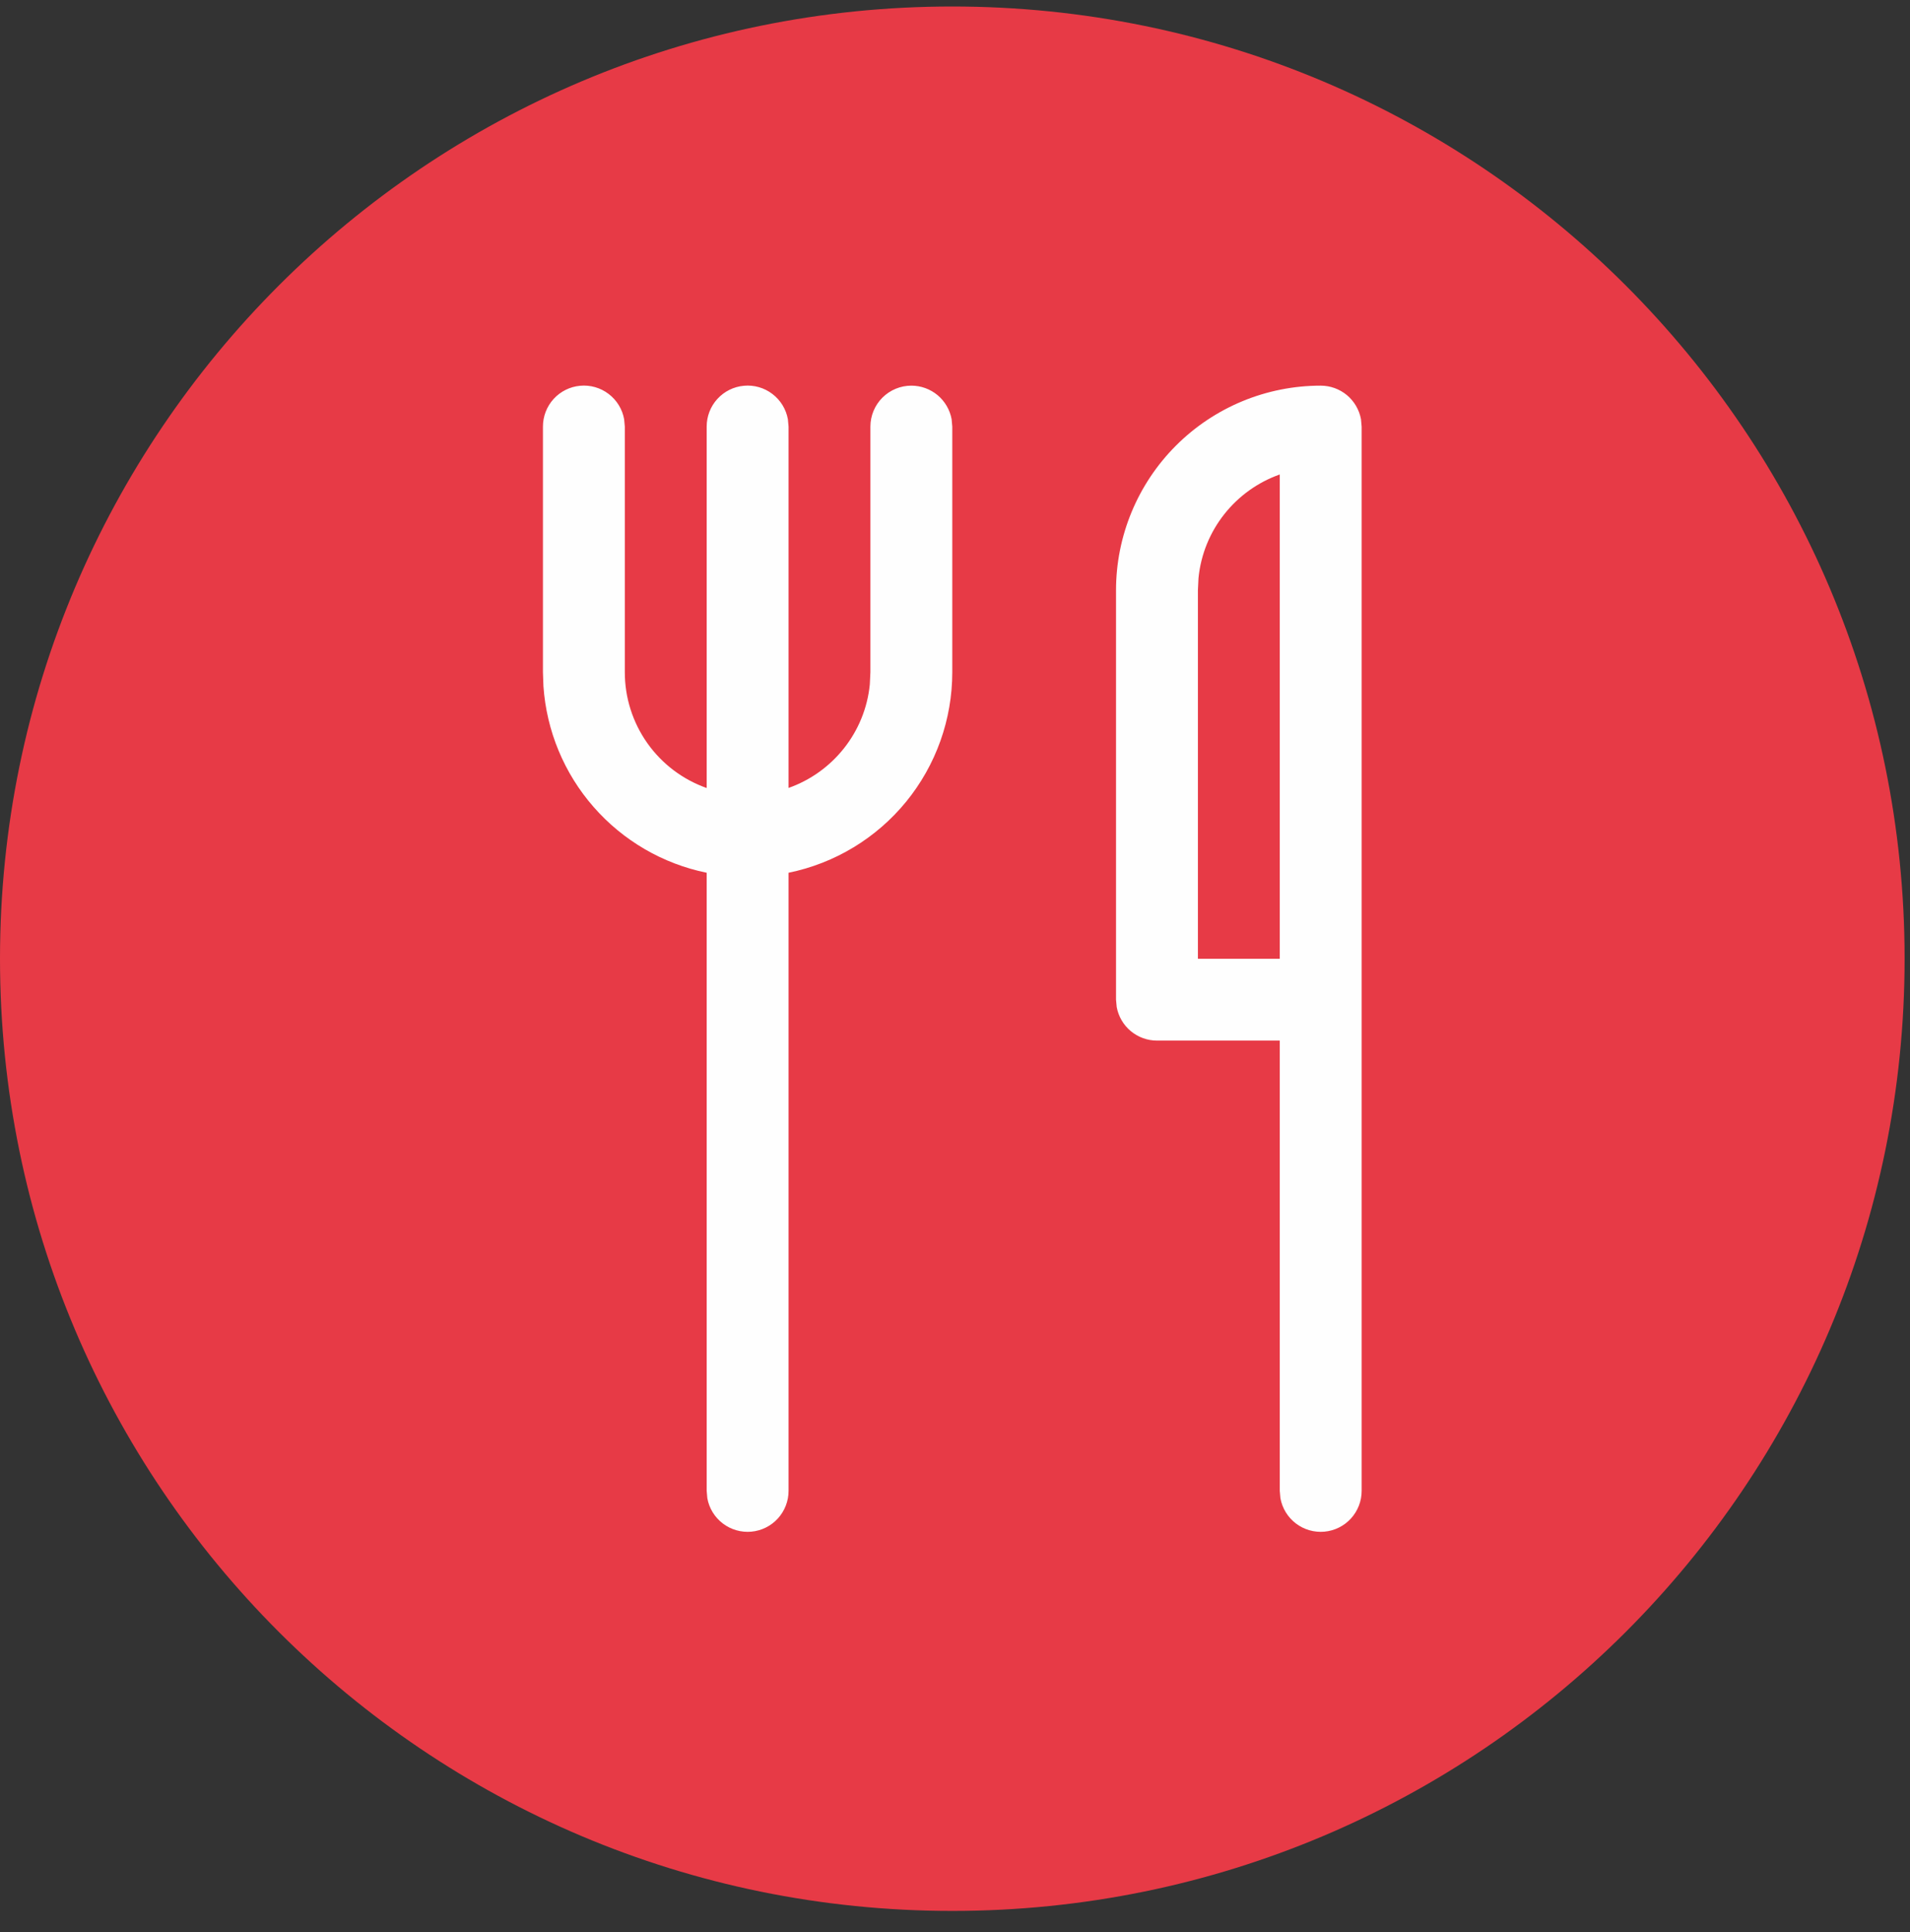
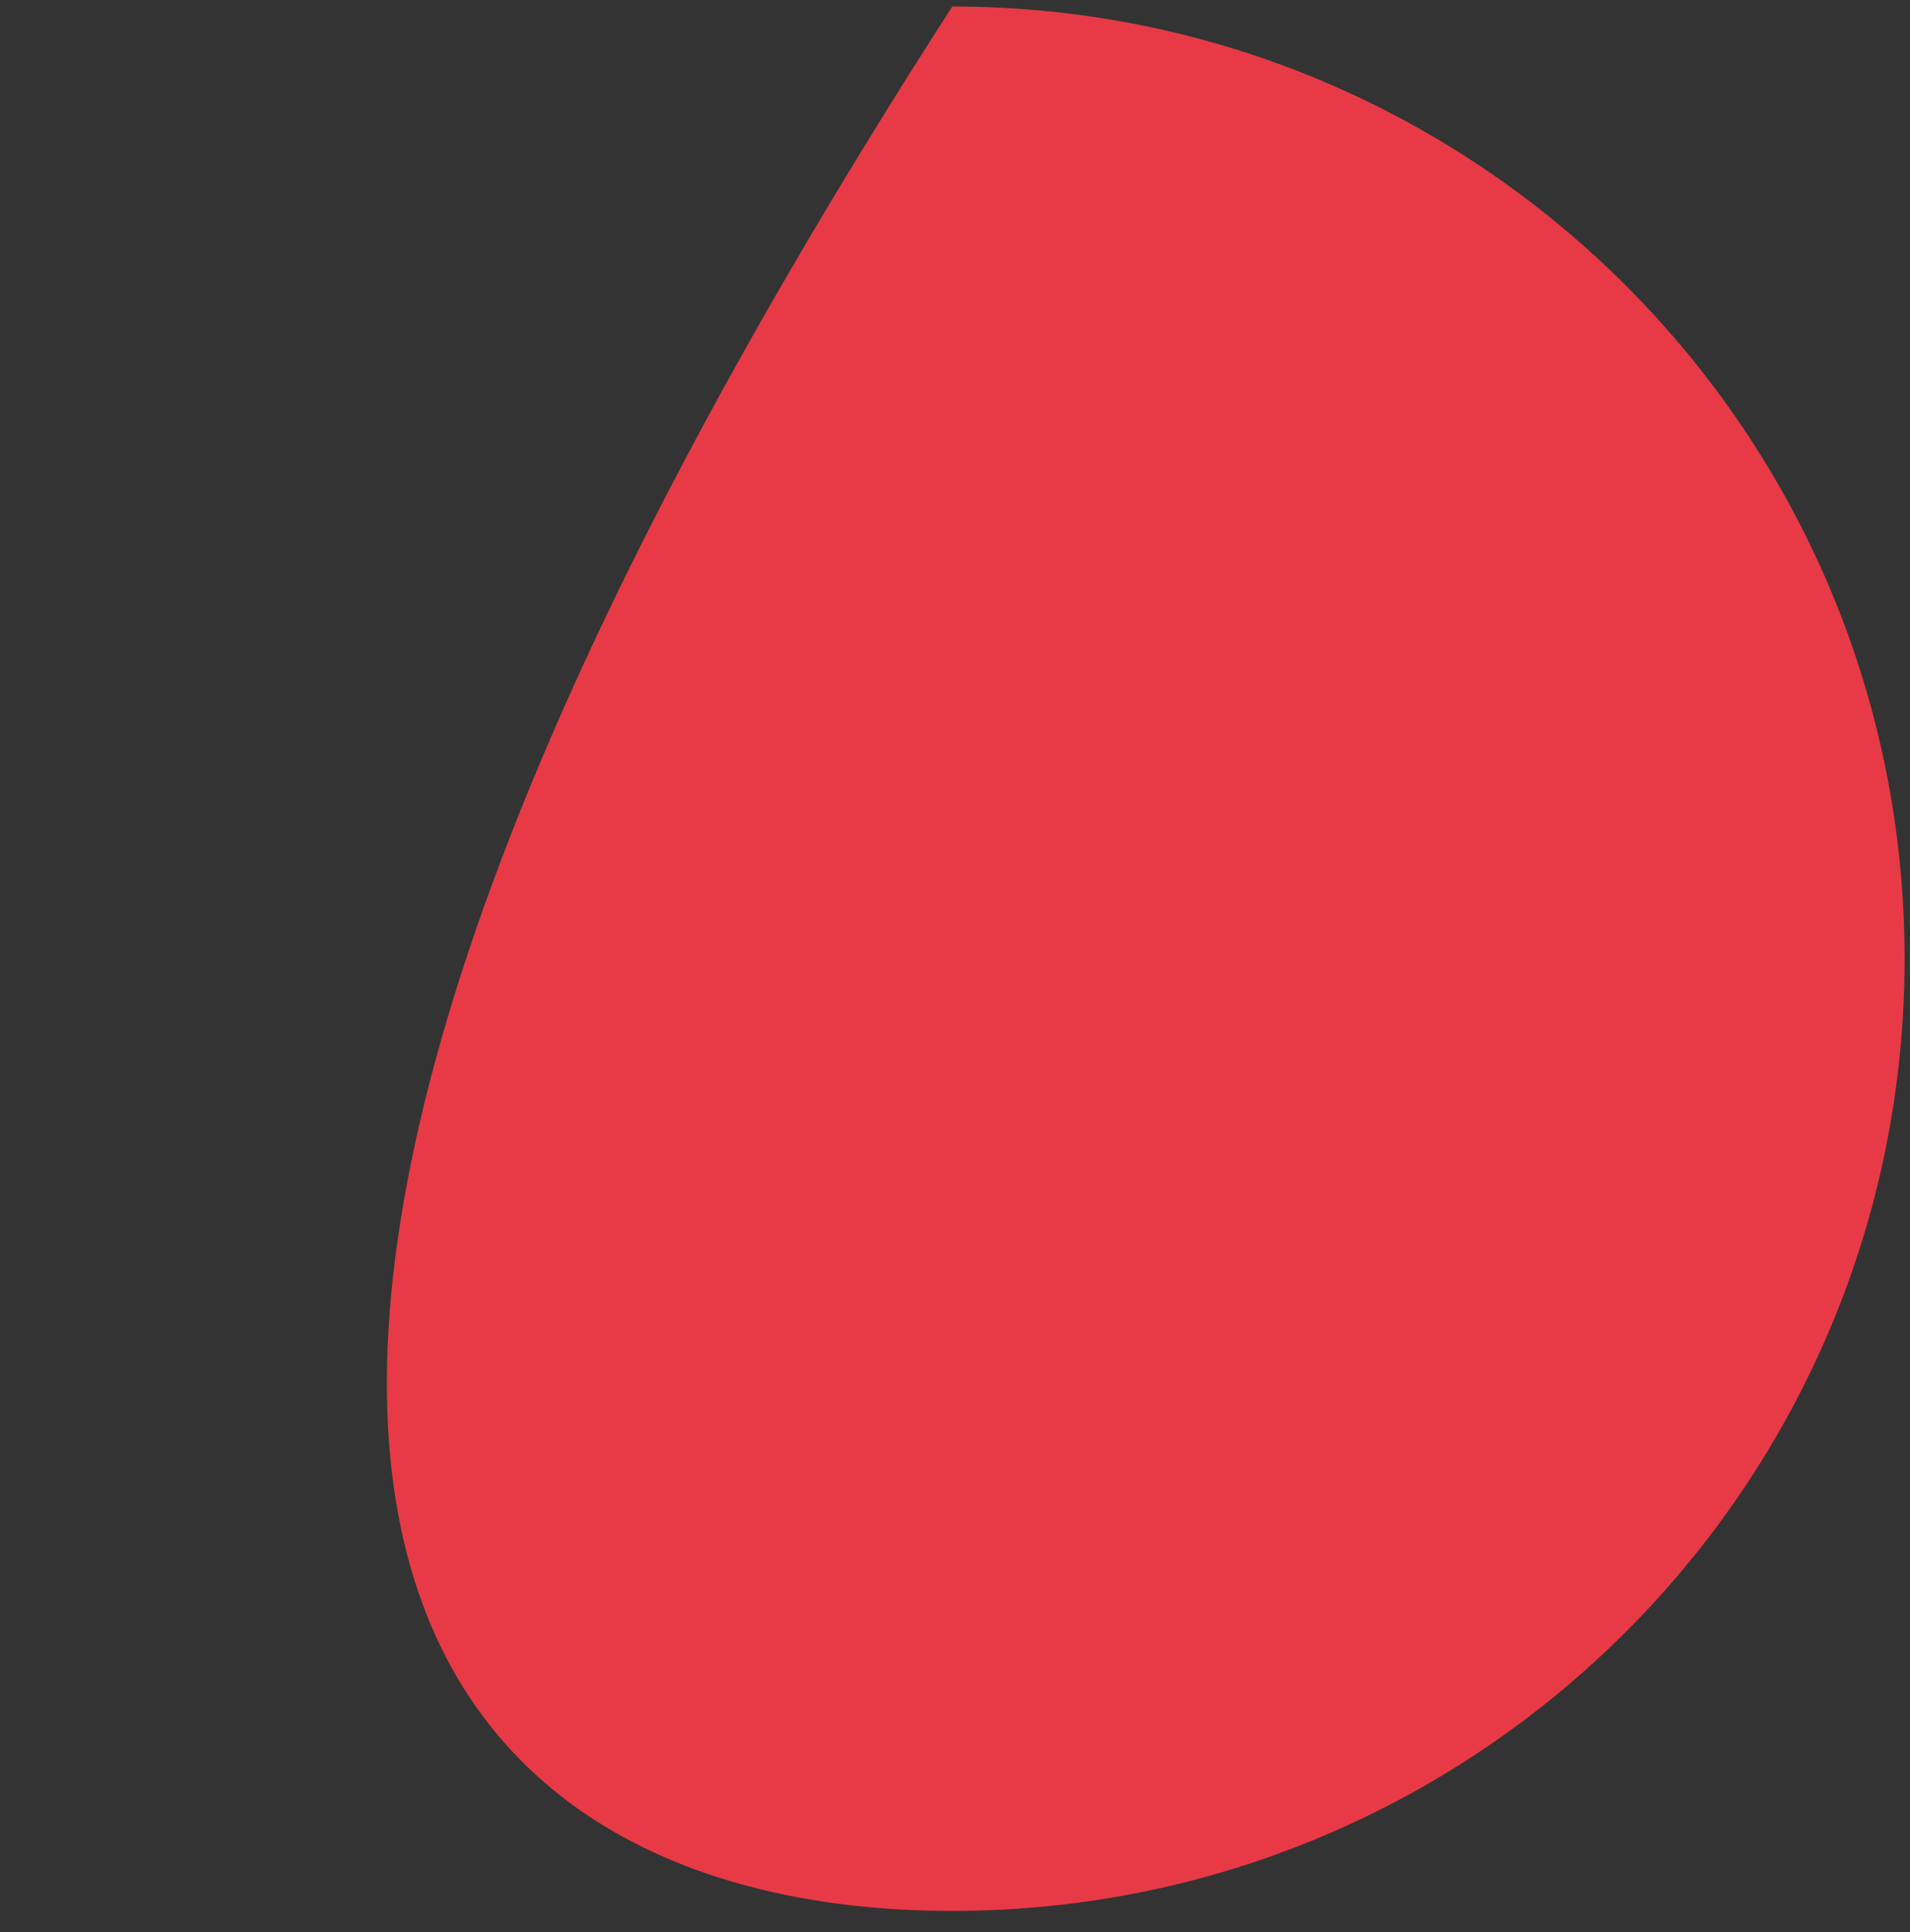
<svg xmlns="http://www.w3.org/2000/svg" width="85" height="86" viewBox="0 0 85 86" fill="none">
  <rect x="0" y="0" width="85" height="86" fill="#333333" stroke="none" />
-   <path d="M42.38 85.048C65.786 85.048 84.76 66.074 84.76 42.669C84.76 19.263 65.786 0.289 42.38 0.289C18.974 0.289 0 19.263 0 42.669C0 66.074 18.974 85.048 42.38 85.048Z" fill="#E73A46" />
-   <path d="M40.558 17.164C40.984 17.164 41.396 17.314 41.724 17.586C42.051 17.86 42.273 18.239 42.35 18.659L42.379 18.986V29.916C42.379 32.017 41.655 34.052 40.327 35.679C38.998 37.306 37.15 38.423 35.093 38.843V66.351C35.094 66.806 34.923 67.245 34.617 67.582C34.311 67.918 33.888 68.128 33.435 68.169C32.982 68.21 32.53 68.08 32.167 67.804C31.805 67.529 31.558 67.127 31.478 66.68L31.449 66.351V38.843C29.496 38.444 27.728 37.415 26.417 35.915C25.104 34.416 24.321 32.527 24.184 30.539L24.162 29.916V18.986C24.162 18.531 24.331 18.092 24.638 17.755C24.944 17.419 25.366 17.209 25.819 17.169C26.272 17.127 26.725 17.257 27.087 17.534C27.449 17.809 27.696 18.211 27.776 18.659L27.806 18.986V29.916C27.805 31.047 28.155 32.15 28.807 33.073C29.459 33.997 30.383 34.695 31.449 35.072V18.986C31.449 18.531 31.617 18.092 31.925 17.755C32.231 17.419 32.653 17.209 33.106 17.169C33.56 17.127 34.012 17.257 34.374 17.534C34.736 17.809 34.982 18.211 35.063 18.659L35.093 18.986V35.068C37.052 34.377 38.499 32.598 38.709 30.46L38.735 29.916V18.986C38.735 18.503 38.928 18.039 39.269 17.698C39.612 17.356 40.074 17.164 40.558 17.164V17.164ZM58.774 17.164C59.202 17.164 59.614 17.314 59.942 17.586C60.269 17.86 60.49 18.239 60.568 18.659L60.597 18.986V66.351C60.598 66.806 60.428 67.245 60.121 67.582C59.815 67.918 59.392 68.128 58.939 68.169C58.485 68.21 58.034 68.08 57.671 67.804C57.309 67.529 57.063 67.127 56.982 66.68L56.953 66.351V46.313H51.487C51.062 46.313 50.649 46.163 50.321 45.89C49.994 45.617 49.773 45.237 49.696 44.818L49.666 44.491V26.273C49.666 23.857 50.626 21.54 52.334 19.832C54.042 18.123 56.359 17.164 58.774 17.164V17.164ZM56.953 42.669V21.117C54.993 21.809 53.546 23.588 53.336 25.73L53.31 26.273V42.669H56.953V21.117V42.669V42.669Z" fill="#FEFEFE" />
+   <path d="M42.38 85.048C65.786 85.048 84.76 66.074 84.76 42.669C84.76 19.263 65.786 0.289 42.38 0.289C0 66.074 18.974 85.048 42.38 85.048Z" fill="#E73A46" />
</svg>